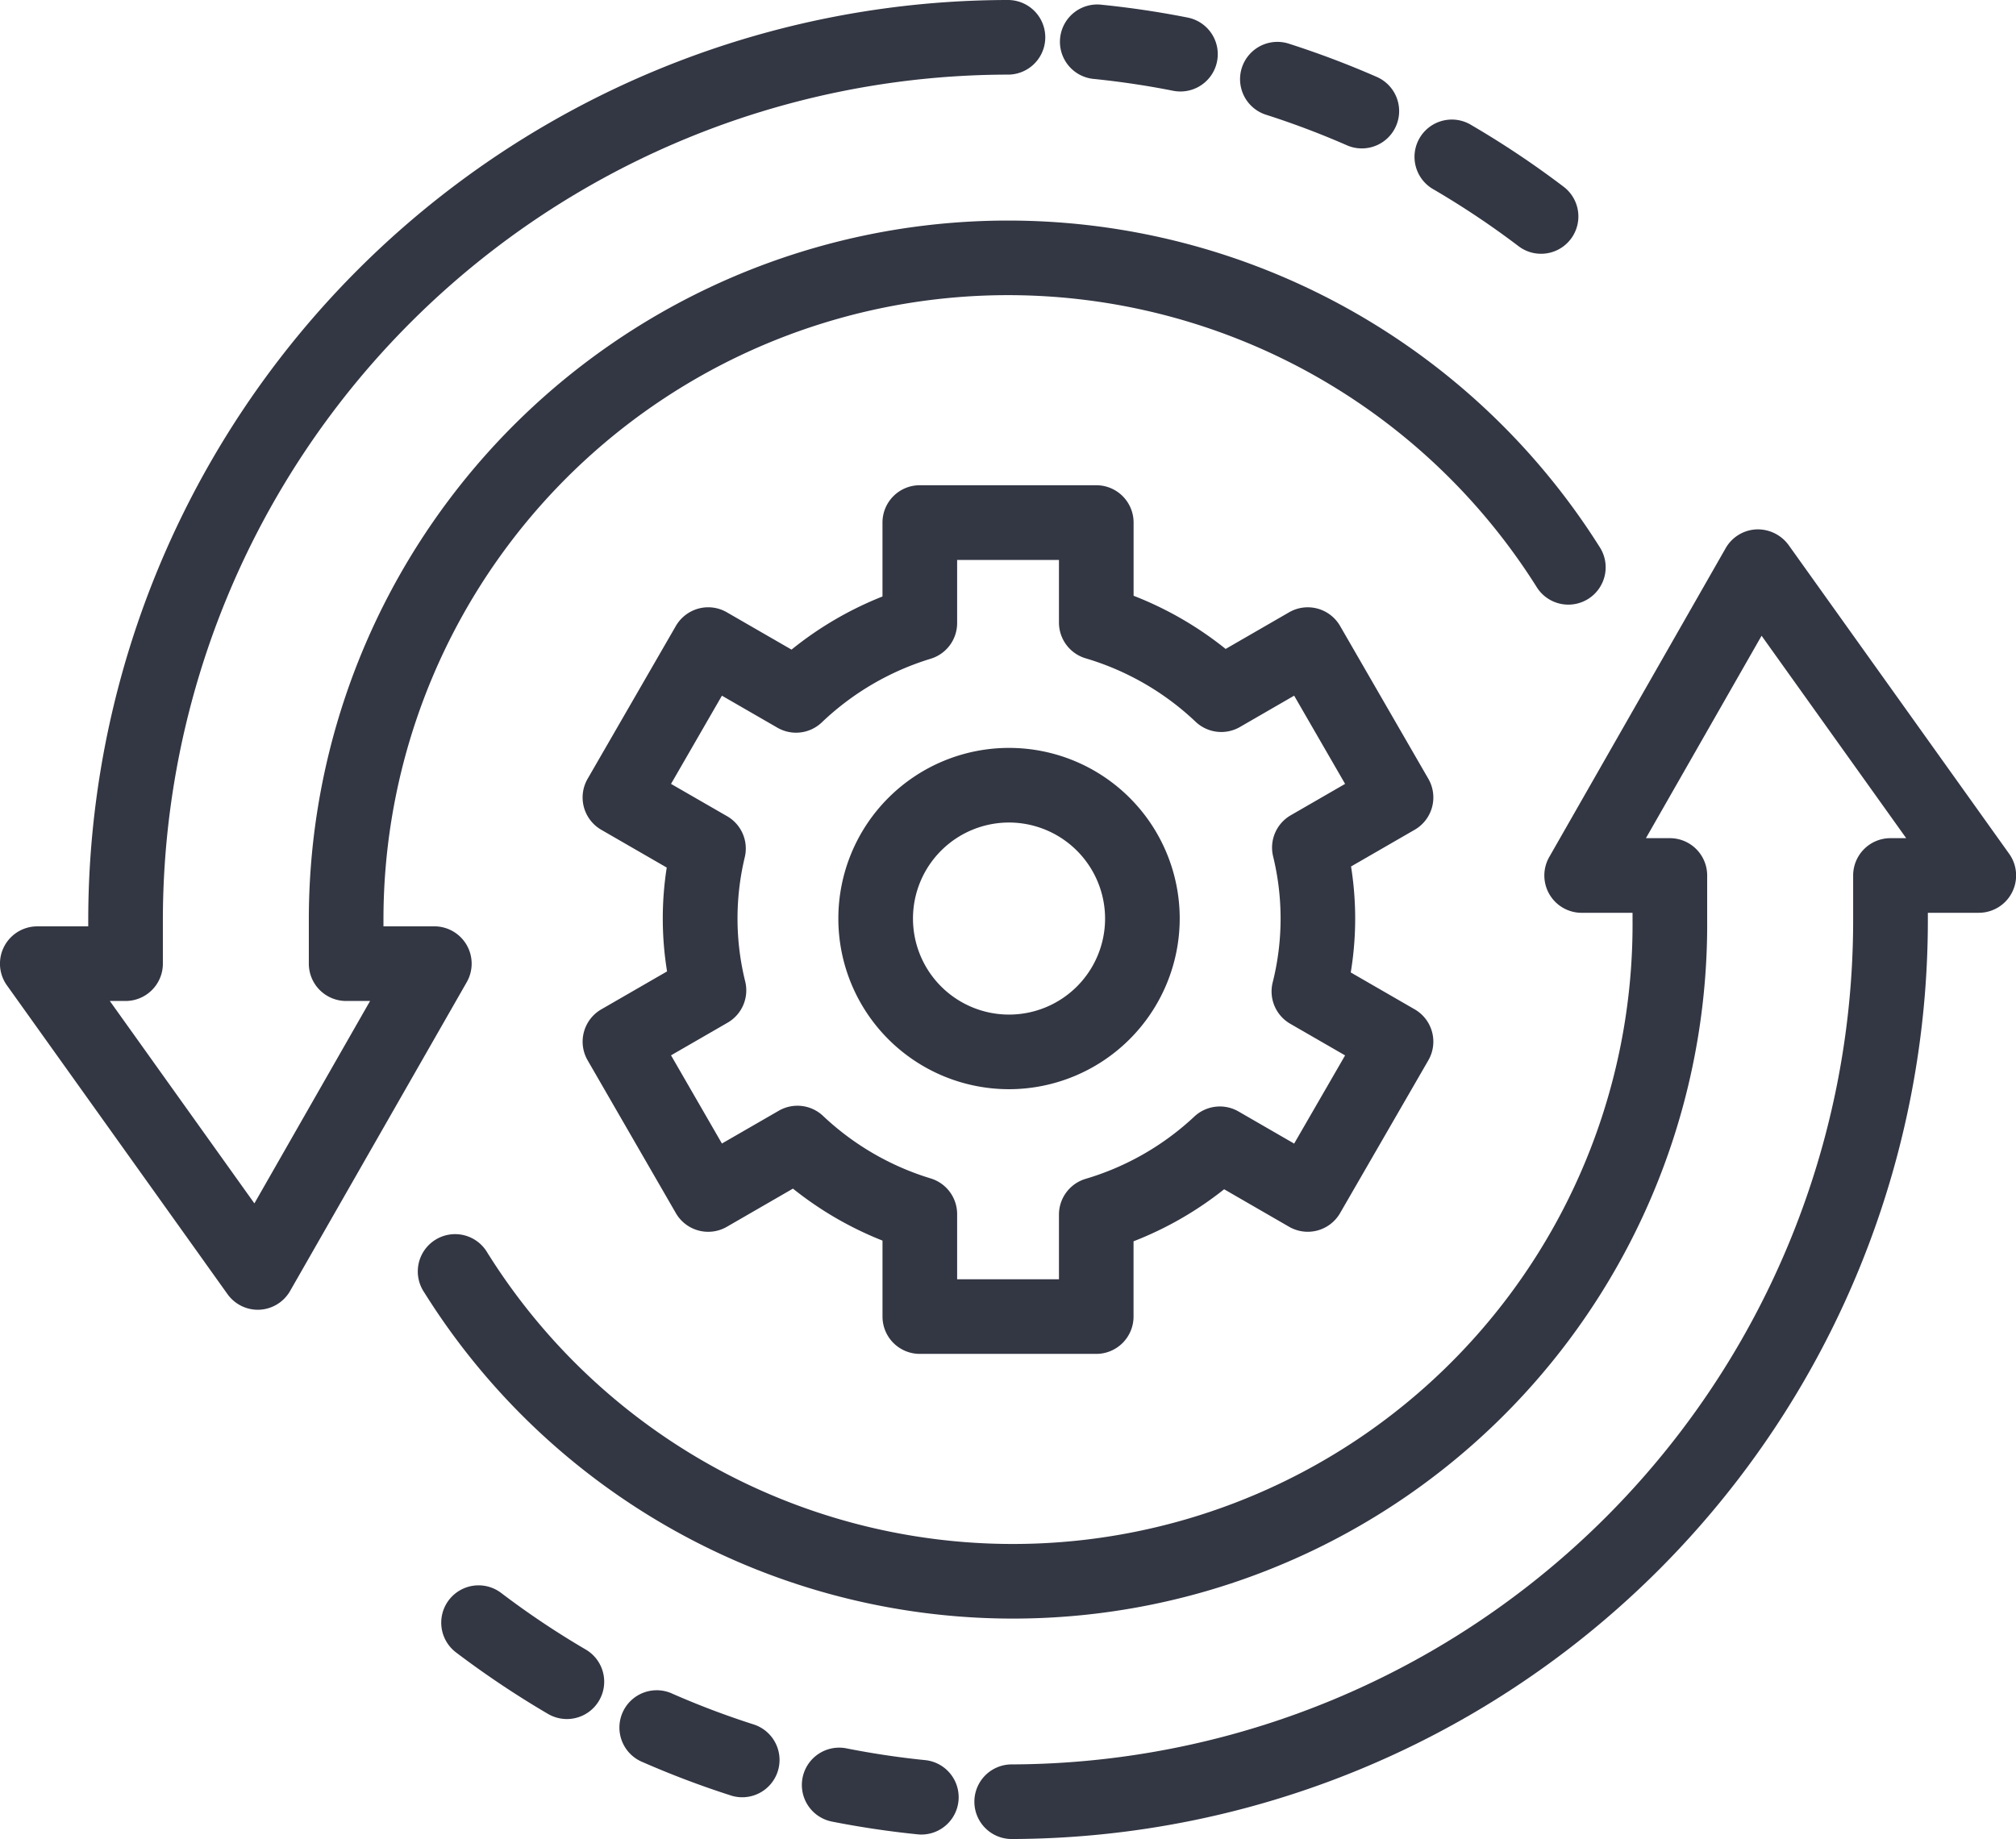
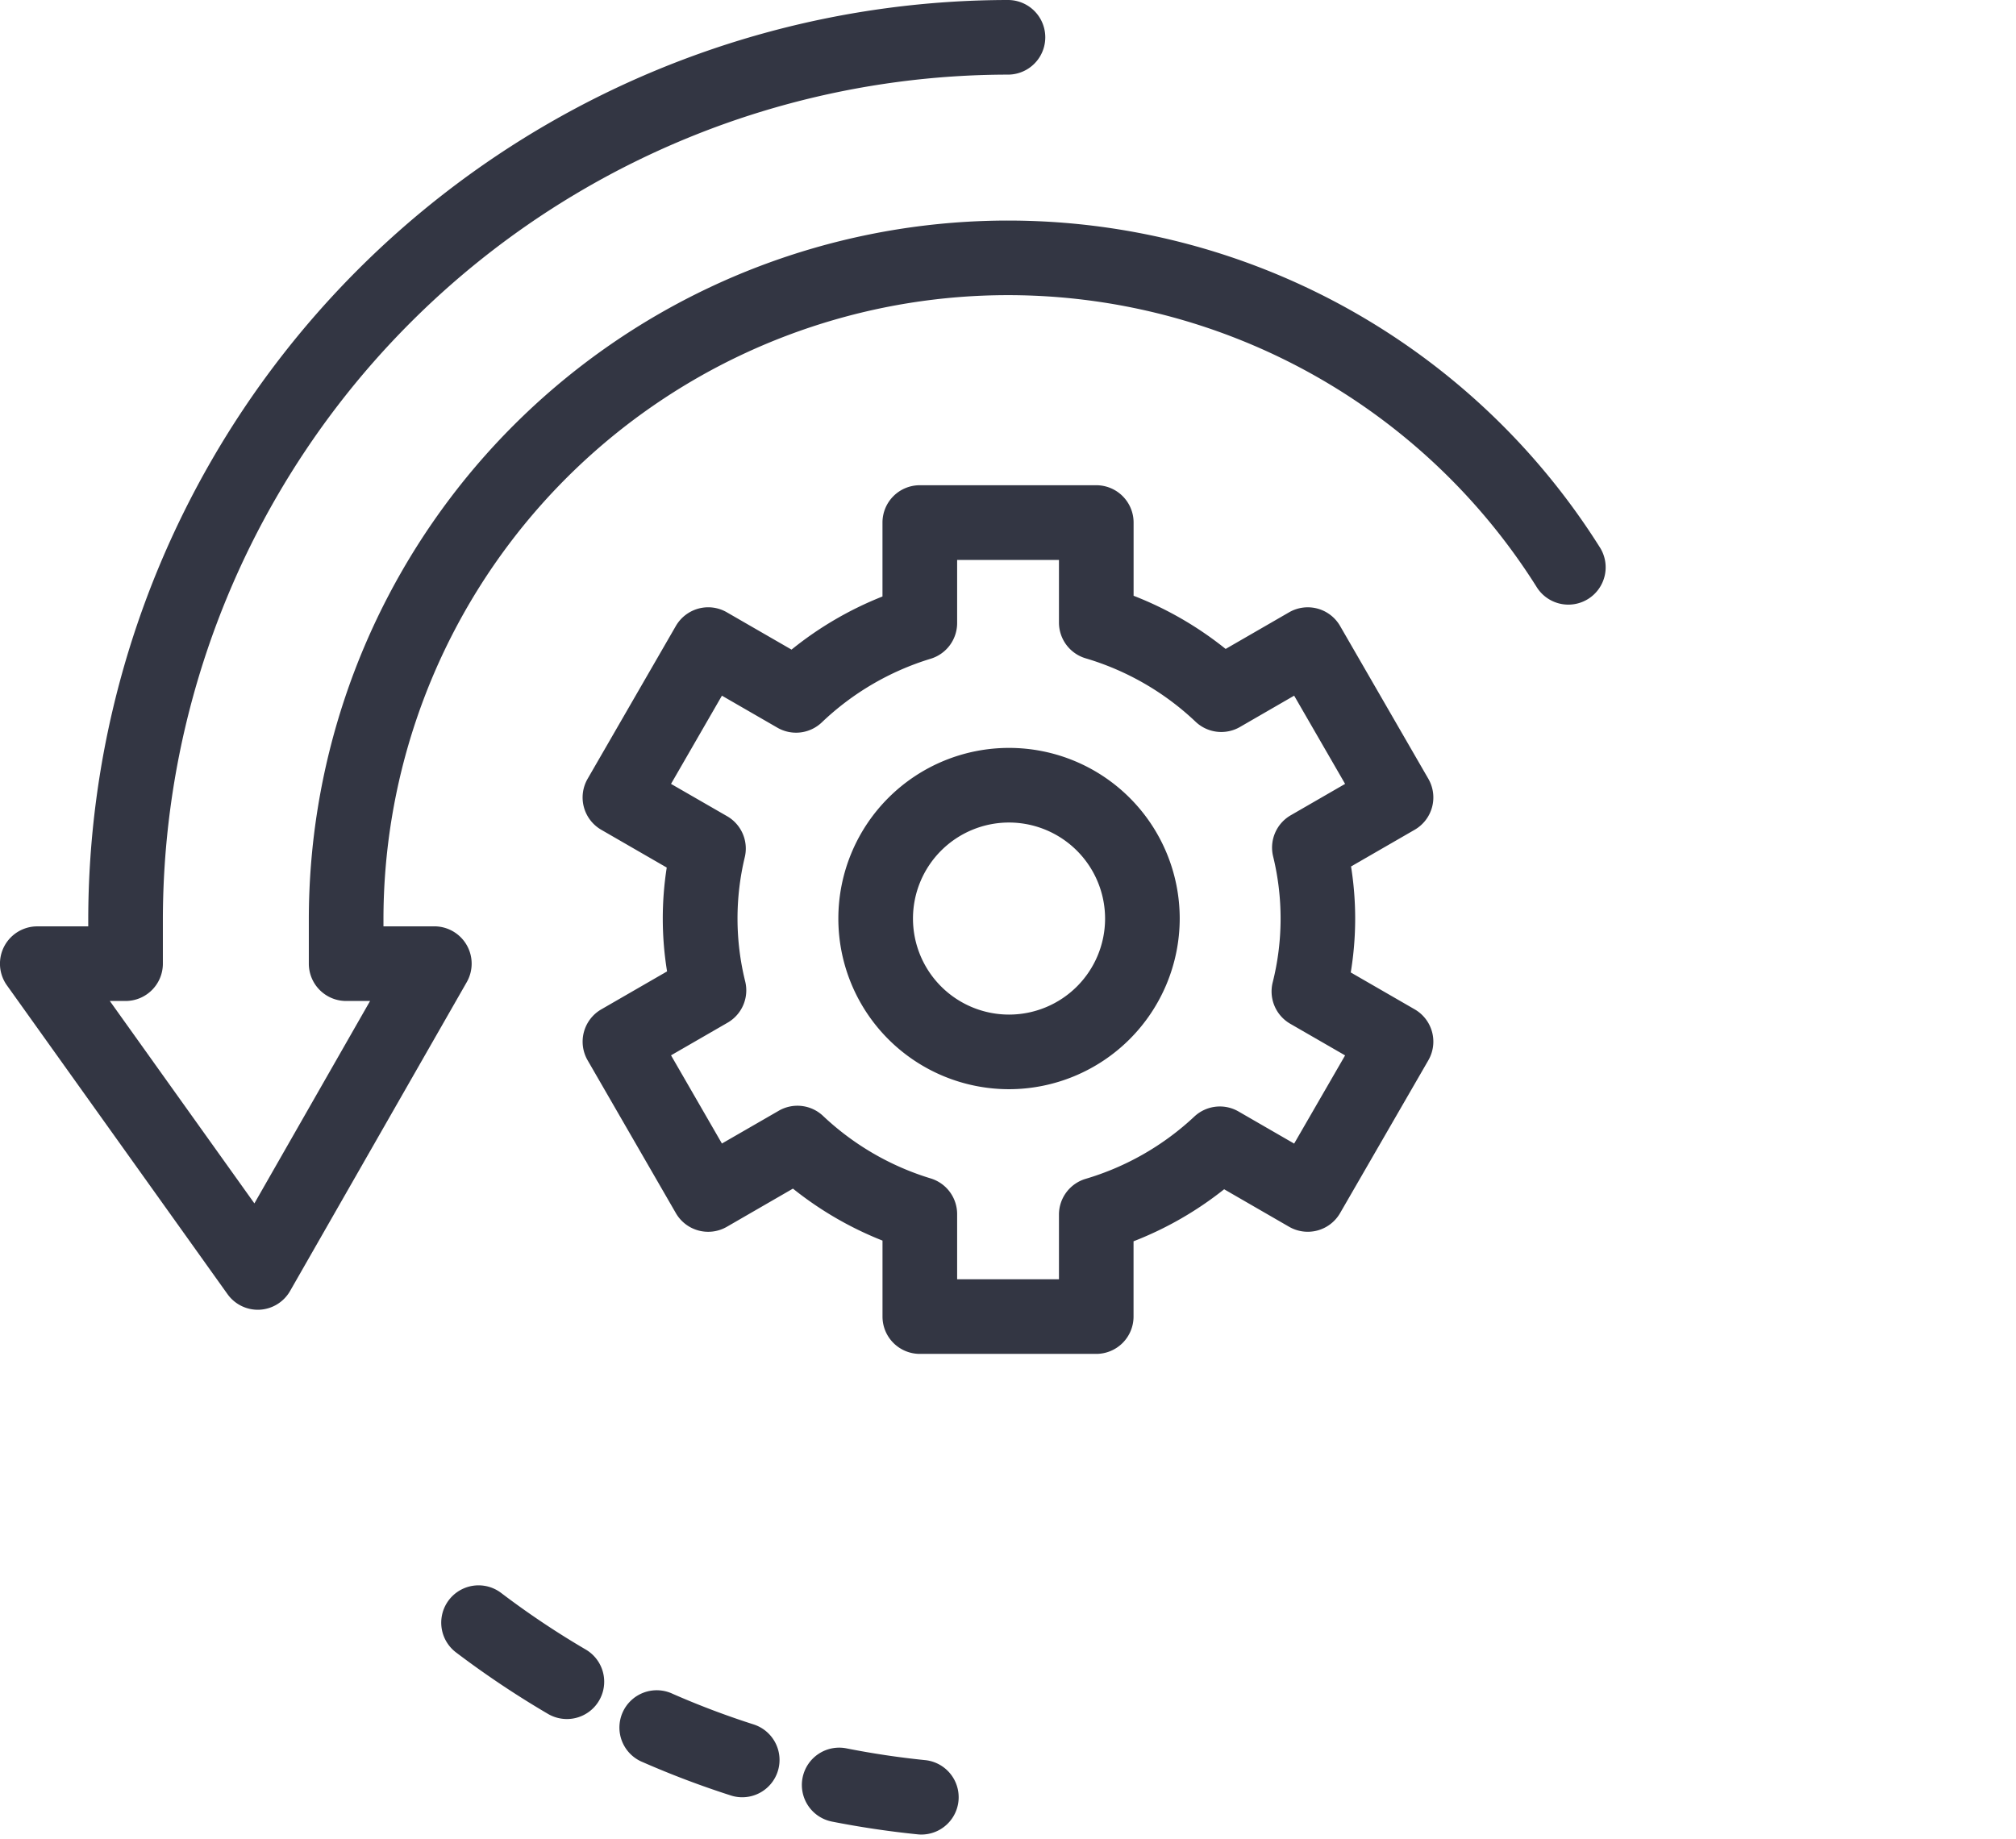
<svg xmlns="http://www.w3.org/2000/svg" width="81.037" height="73.943" viewBox="0 0 81.037 73.943">
  <g id="SetSell" transform="translate(-389.533 -507.861)">
    <path id="Path_414" data-name="Path 414" d="M399.9,560.521a1.5,1.5,0,0,1-1.221-.627l-8.867-12.415a1.5,1.5,0,0,1,1.22-2.373h2.048v-.273a37.013,37.013,0,0,1,36.97-36.972,1.5,1.5,0,0,1,0,3,34.01,34.01,0,0,0-33.97,33.972v1.773a1.5,1.5,0,0,1-1.5,1.5h-.633l5.812,8.138,4.65-8.138h-.962a1.5,1.5,0,0,1-1.5-1.5v-1.773a28.106,28.106,0,0,1,51.881-14.988,1.5,1.5,0,1,1-2.537,1.6,25.106,25.106,0,0,0-46.344,13.387v.273h2.047a1.5,1.5,0,0,1,1.3,2.245l-7.1,12.415a1.5,1.5,0,0,1-1.226.754Z" fill="#333643" />
-     <path id="Path_415" data-name="Path 415" d="M451.48,518.064a1.492,1.492,0,0,1-.906-.305,34.256,34.256,0,0,0-3.4-2.274,1.5,1.5,0,1,1,1.513-2.589,36.977,36.977,0,0,1,3.7,2.474,1.5,1.5,0,0,1-.908,2.694Z" fill="#333643" />
-     <path id="Path_416" data-name="Path 416" d="M444.273,513.828a1.483,1.483,0,0,1-.6-.126,33.785,33.785,0,0,0-3.25-1.228,1.5,1.5,0,1,1,.914-2.858,36.922,36.922,0,0,1,3.539,1.338,1.5,1.5,0,0,1-.6,2.874Z" fill="#333643" />
-     <path id="Path_417" data-name="Path 417" d="M436.985,511.539a1.555,1.555,0,0,1-.294-.028c-1.045-.207-2.109-.366-3.164-.474a1.5,1.5,0,1,1,.3-2.984c1.148.116,2.307.289,3.445.514a1.5,1.5,0,0,1-.29,2.972Z" fill="#333643" />
-     <path id="Path_418" data-name="Path 418" d="M430.2,581.8a1.5,1.5,0,0,1,0-3,33.937,33.937,0,0,0,33.824-33.971V543.06a1.5,1.5,0,0,1,1.5-1.5h.632l-5.813-8.138-4.649,8.138h.962a1.5,1.5,0,0,1,1.5,1.5v1.773a27.907,27.907,0,0,1-51.572,14.987,1.5,1.5,0,1,1,2.536-1.6,24.908,24.908,0,0,0,46.036-13.386v-.273h-2.047a1.5,1.5,0,0,1-1.3-2.245L458.9,529.9a1.5,1.5,0,0,1,1.227-.754,1.533,1.533,0,0,1,1.3.626l8.868,12.416a1.5,1.5,0,0,1-1.221,2.372h-2.047v.273A36.939,36.939,0,0,1,430.2,581.8Z" fill="#333643" />
    <path id="Path_419" data-name="Path 419" d="M412.319,576.976a1.506,1.506,0,0,1-.756-.205,37.713,37.713,0,0,1-3.7-2.474,1.5,1.5,0,0,1,1.814-2.391,34.207,34.207,0,0,0,3.4,2.275,1.5,1.5,0,0,1-.759,2.795Z" fill="#333643" />
    <path id="Path_420" data-name="Path 420" d="M419.371,580.121a1.476,1.476,0,0,1-.457-.071,36.936,36.936,0,0,1-3.54-1.339,1.5,1.5,0,1,1,1.2-2.748,33.541,33.541,0,0,0,3.25,1.229,1.5,1.5,0,0,1-.457,2.929Z" fill="#333643" />
    <path id="Path_421" data-name="Path 421" d="M426.574,581.62a1.311,1.311,0,0,1-.153-.008c-1.155-.117-2.314-.29-3.446-.513a1.5,1.5,0,0,1,.582-2.944c1.04.206,2.106.366,3.166.473a1.5,1.5,0,0,1-.149,2.992Z" fill="#333643" />
    <path id="Path_422" data-name="Path 422" d="M430.092,551.653a6.861,6.861,0,1,1,6.862-6.861A6.869,6.869,0,0,1,430.092,551.653Zm0-10.722a3.861,3.861,0,1,0,3.862,3.861A3.866,3.866,0,0,0,430.092,540.931Z" fill="#333643" />
    <path id="Path_423" data-name="Path 423" d="M433.6,562.295h-7.093a1.5,1.5,0,0,1-1.5-1.5V557.74a13.988,13.988,0,0,1-3.6-2.09l-2.657,1.535a1.5,1.5,0,0,1-2.049-.549l-3.547-6.144a1.5,1.5,0,0,1,.549-2.049l2.644-1.526a13.253,13.253,0,0,1-.013-4.175l-2.631-1.519a1.5,1.5,0,0,1-.55-2.049l3.547-6.145a1.51,1.51,0,0,1,.911-.7,1.494,1.494,0,0,1,1.139.15l2.6,1.5a14.025,14.025,0,0,1,3.656-2.136v-2.973a1.5,1.5,0,0,1,1.5-1.5H433.6a1.5,1.5,0,0,1,1.5,1.5v2.944a14.027,14.027,0,0,1,3.7,2.138l2.551-1.473a1.5,1.5,0,0,1,2.049.549l3.548,6.145a1.5,1.5,0,0,1-.549,2.049l-2.558,1.476a13.287,13.287,0,0,1-.012,4.261l2.57,1.483a1.5,1.5,0,0,1,.549,2.049l-3.548,6.144a1.5,1.5,0,0,1-2.049.549l-2.611-1.508a13.974,13.974,0,0,1-3.642,2.092v3.026A1.5,1.5,0,0,1,433.6,562.295Zm-5.593-3H432.1v-2.6a1.5,1.5,0,0,1,1.077-1.439,10.935,10.935,0,0,0,4.368-2.506,1.5,1.5,0,0,1,1.775-.2l2.234,1.29,2.048-3.546-2.205-1.272a1.5,1.5,0,0,1-.708-1.654,10.534,10.534,0,0,0,.017-5.085,1.5,1.5,0,0,1,.71-1.643l2.186-1.262-2.048-3.547-2.179,1.259a1.5,1.5,0,0,1-1.782-.21,10.934,10.934,0,0,0-4.417-2.55,1.5,1.5,0,0,1-1.076-1.439v-2.517h-4.093v2.537a1.5,1.5,0,0,1-1.067,1.436,10.97,10.97,0,0,0-4.373,2.558,1.5,1.5,0,0,1-1.785.213l-2.23-1.287-2.046,3.547,2.256,1.3a1.5,1.5,0,0,1,.711,1.638,10.542,10.542,0,0,0,.017,5.014,1.5,1.5,0,0,1-.709,1.648l-2.275,1.313,2.046,3.546,2.285-1.318a1.5,1.5,0,0,1,1.779.207,10.937,10.937,0,0,0,4.323,2.513,1.5,1.5,0,0,1,1.068,1.437Z" fill="#333643" />
  </g>
</svg>